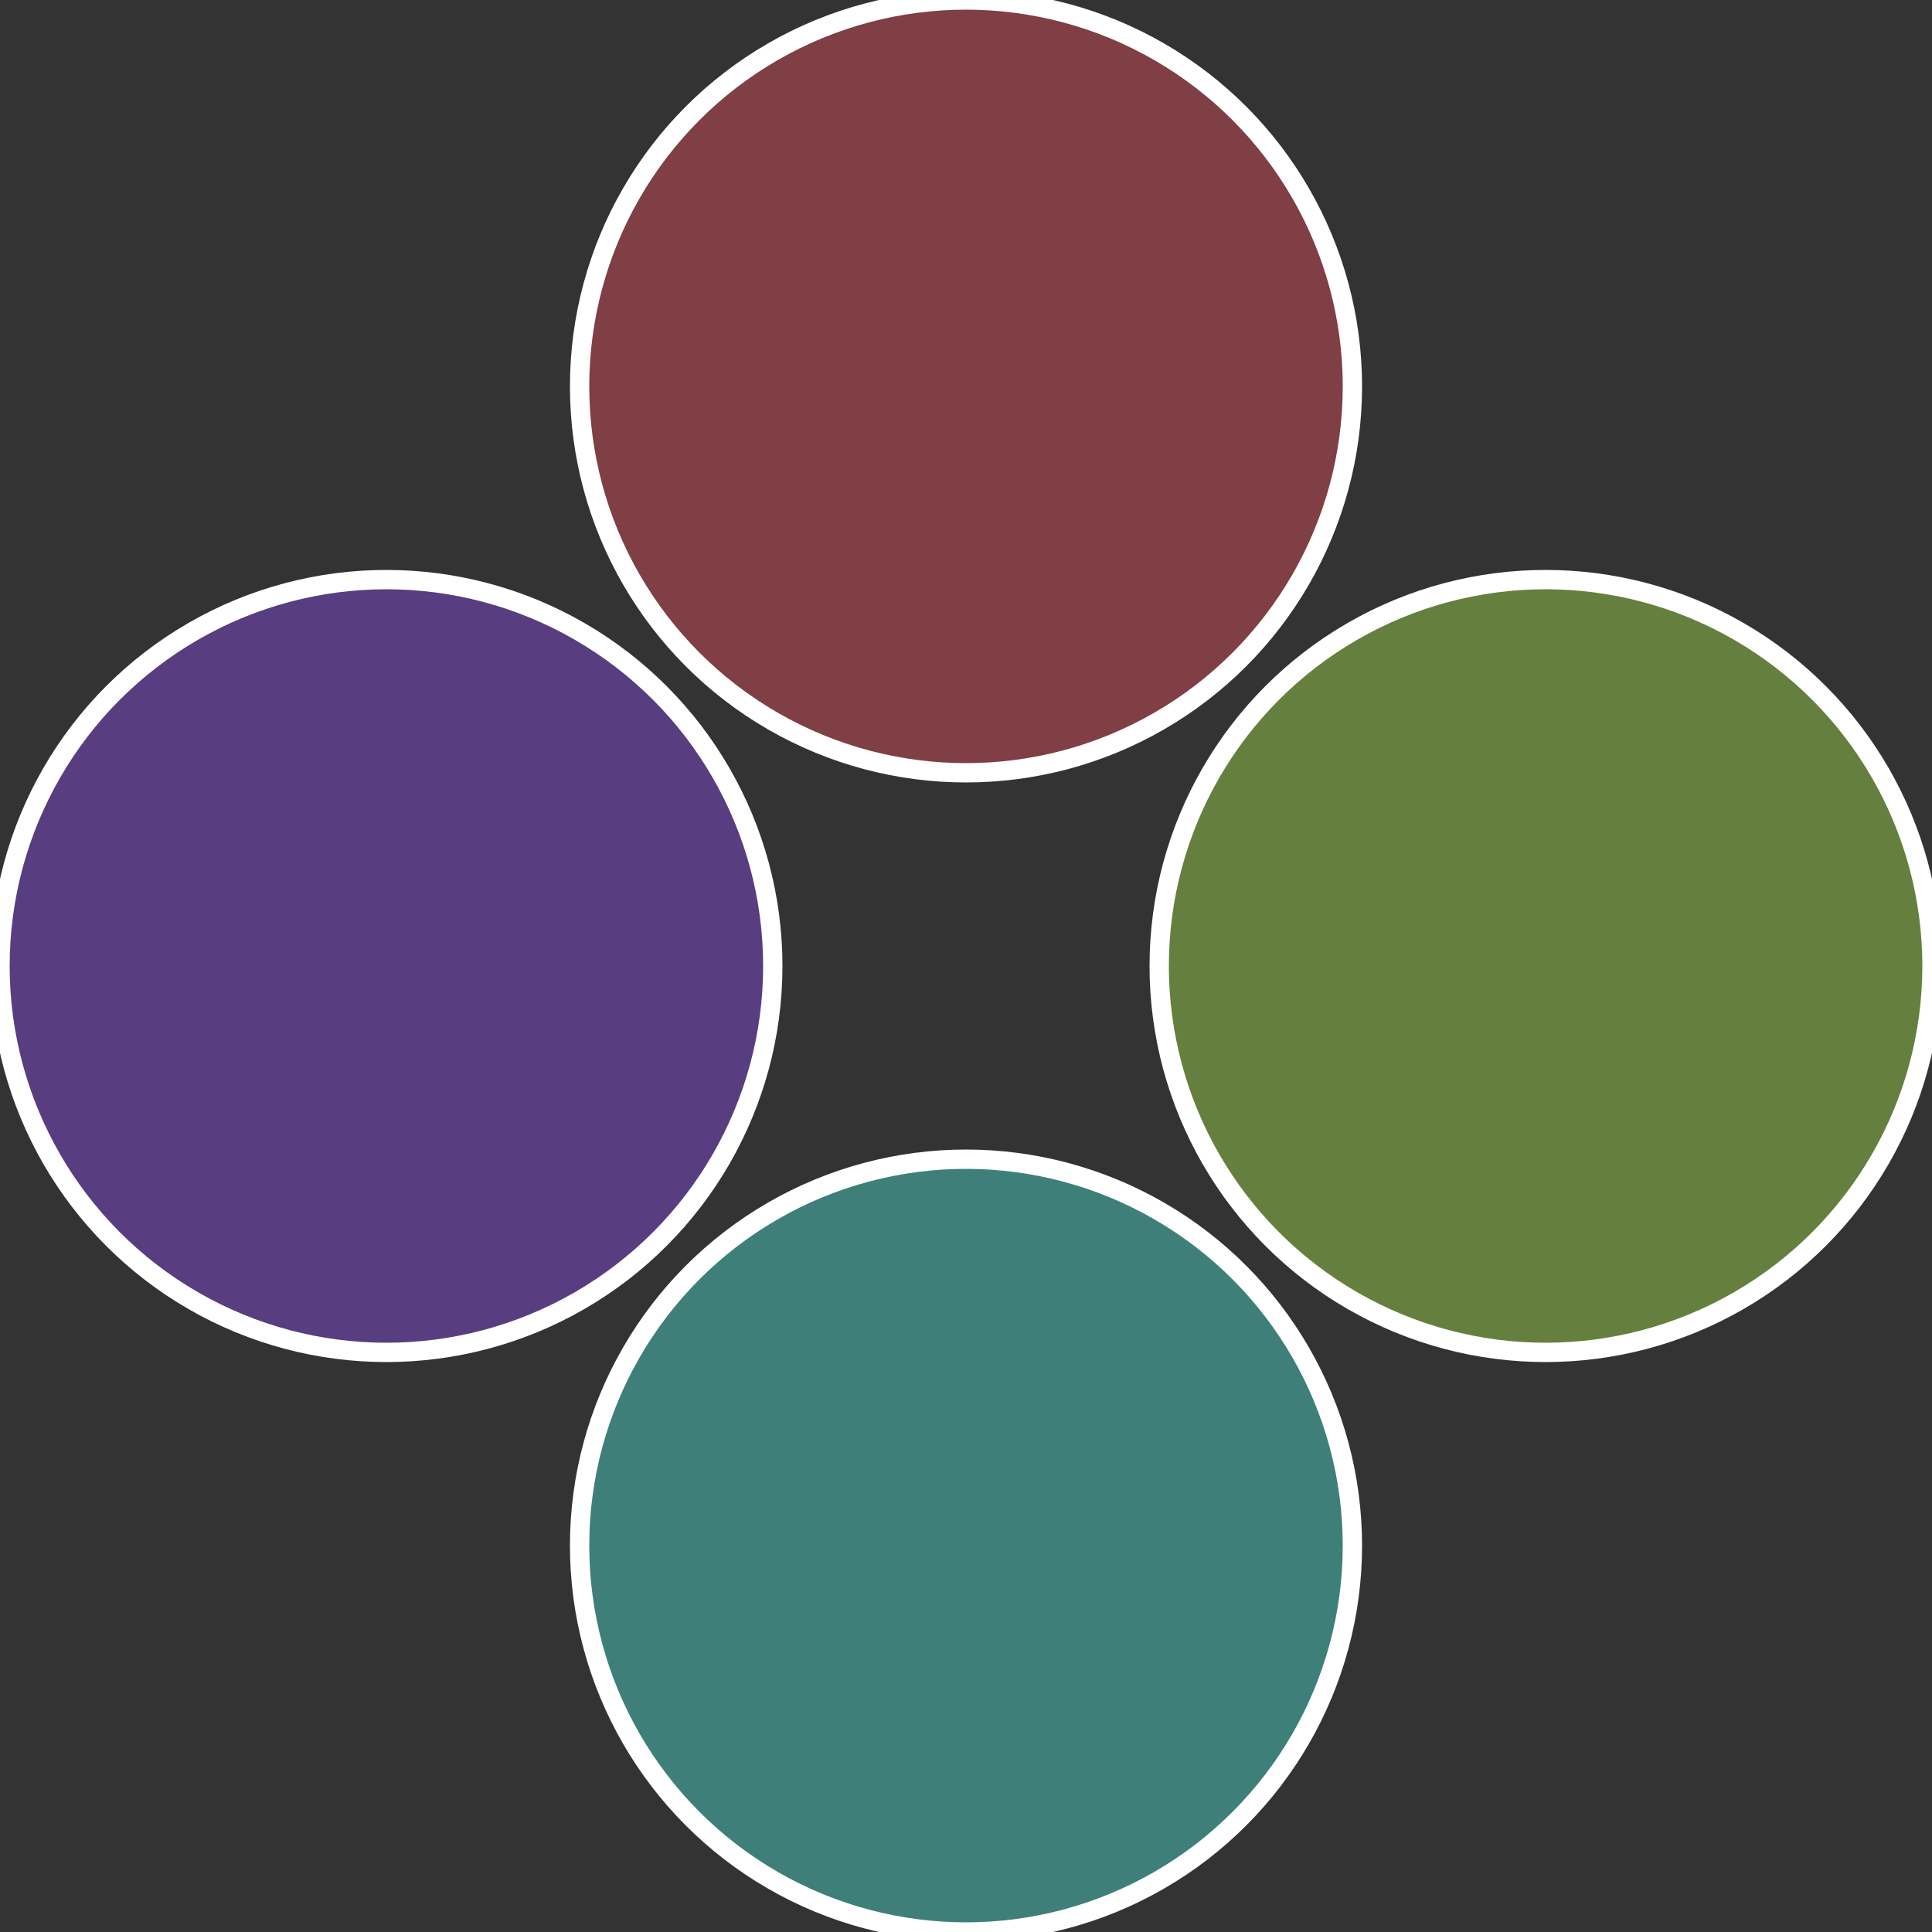
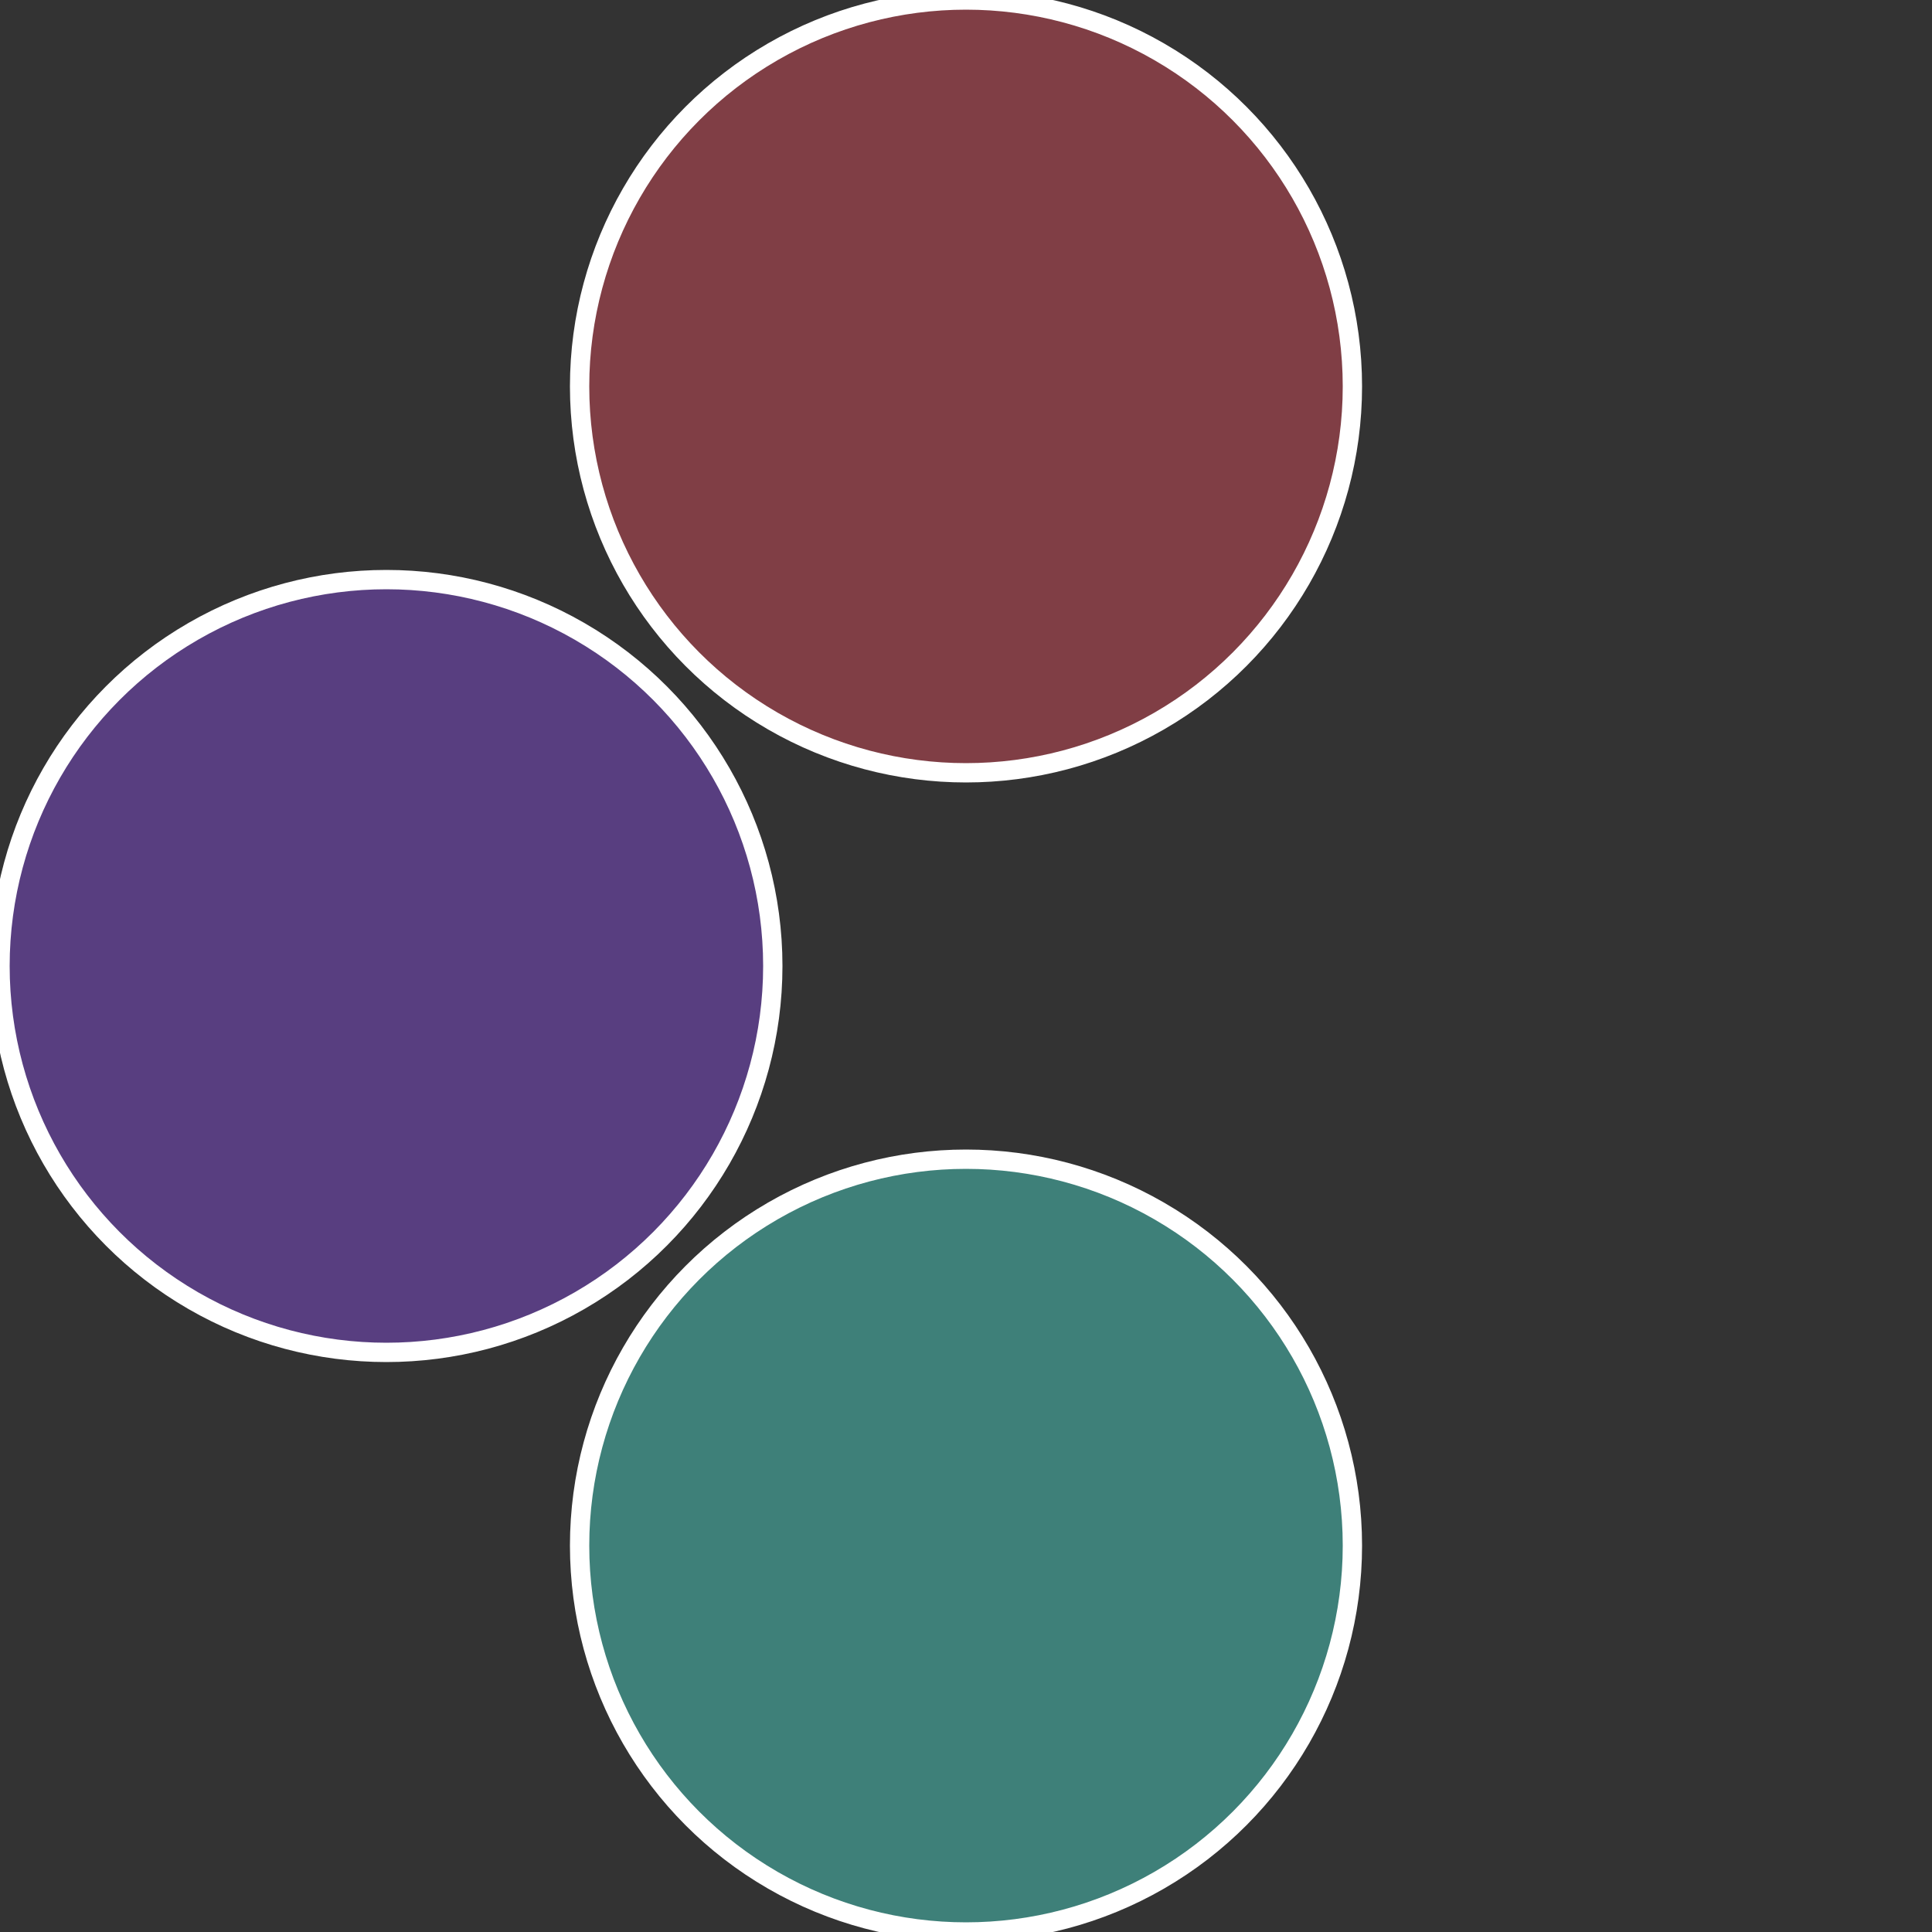
<svg xmlns="http://www.w3.org/2000/svg" width="500" height="500" viewBox="-1 -1 2 2">
  <rect x="-1" y="-1" width="2" height="2" fill="#333333" stroke="none" />
-   <circle cx="0.6" cy="0" r="0.4" fill="#65803e" stroke="#fff" stroke-width="1%" />
  <circle cx="3.6739403974421E-17" cy="0.6" r="0.4" fill="#3e8079" stroke="#fff" stroke-width="1%" />
  <circle cx="-0.6" cy="7.3478807948841E-17" r="0.4" fill="#583e80" stroke="#fff" stroke-width="1%" />
  <circle cx="-1.1021821192326E-16" cy="-0.6" r="0.4" fill="#803e45" stroke="#fff" stroke-width="1%" />
</svg>